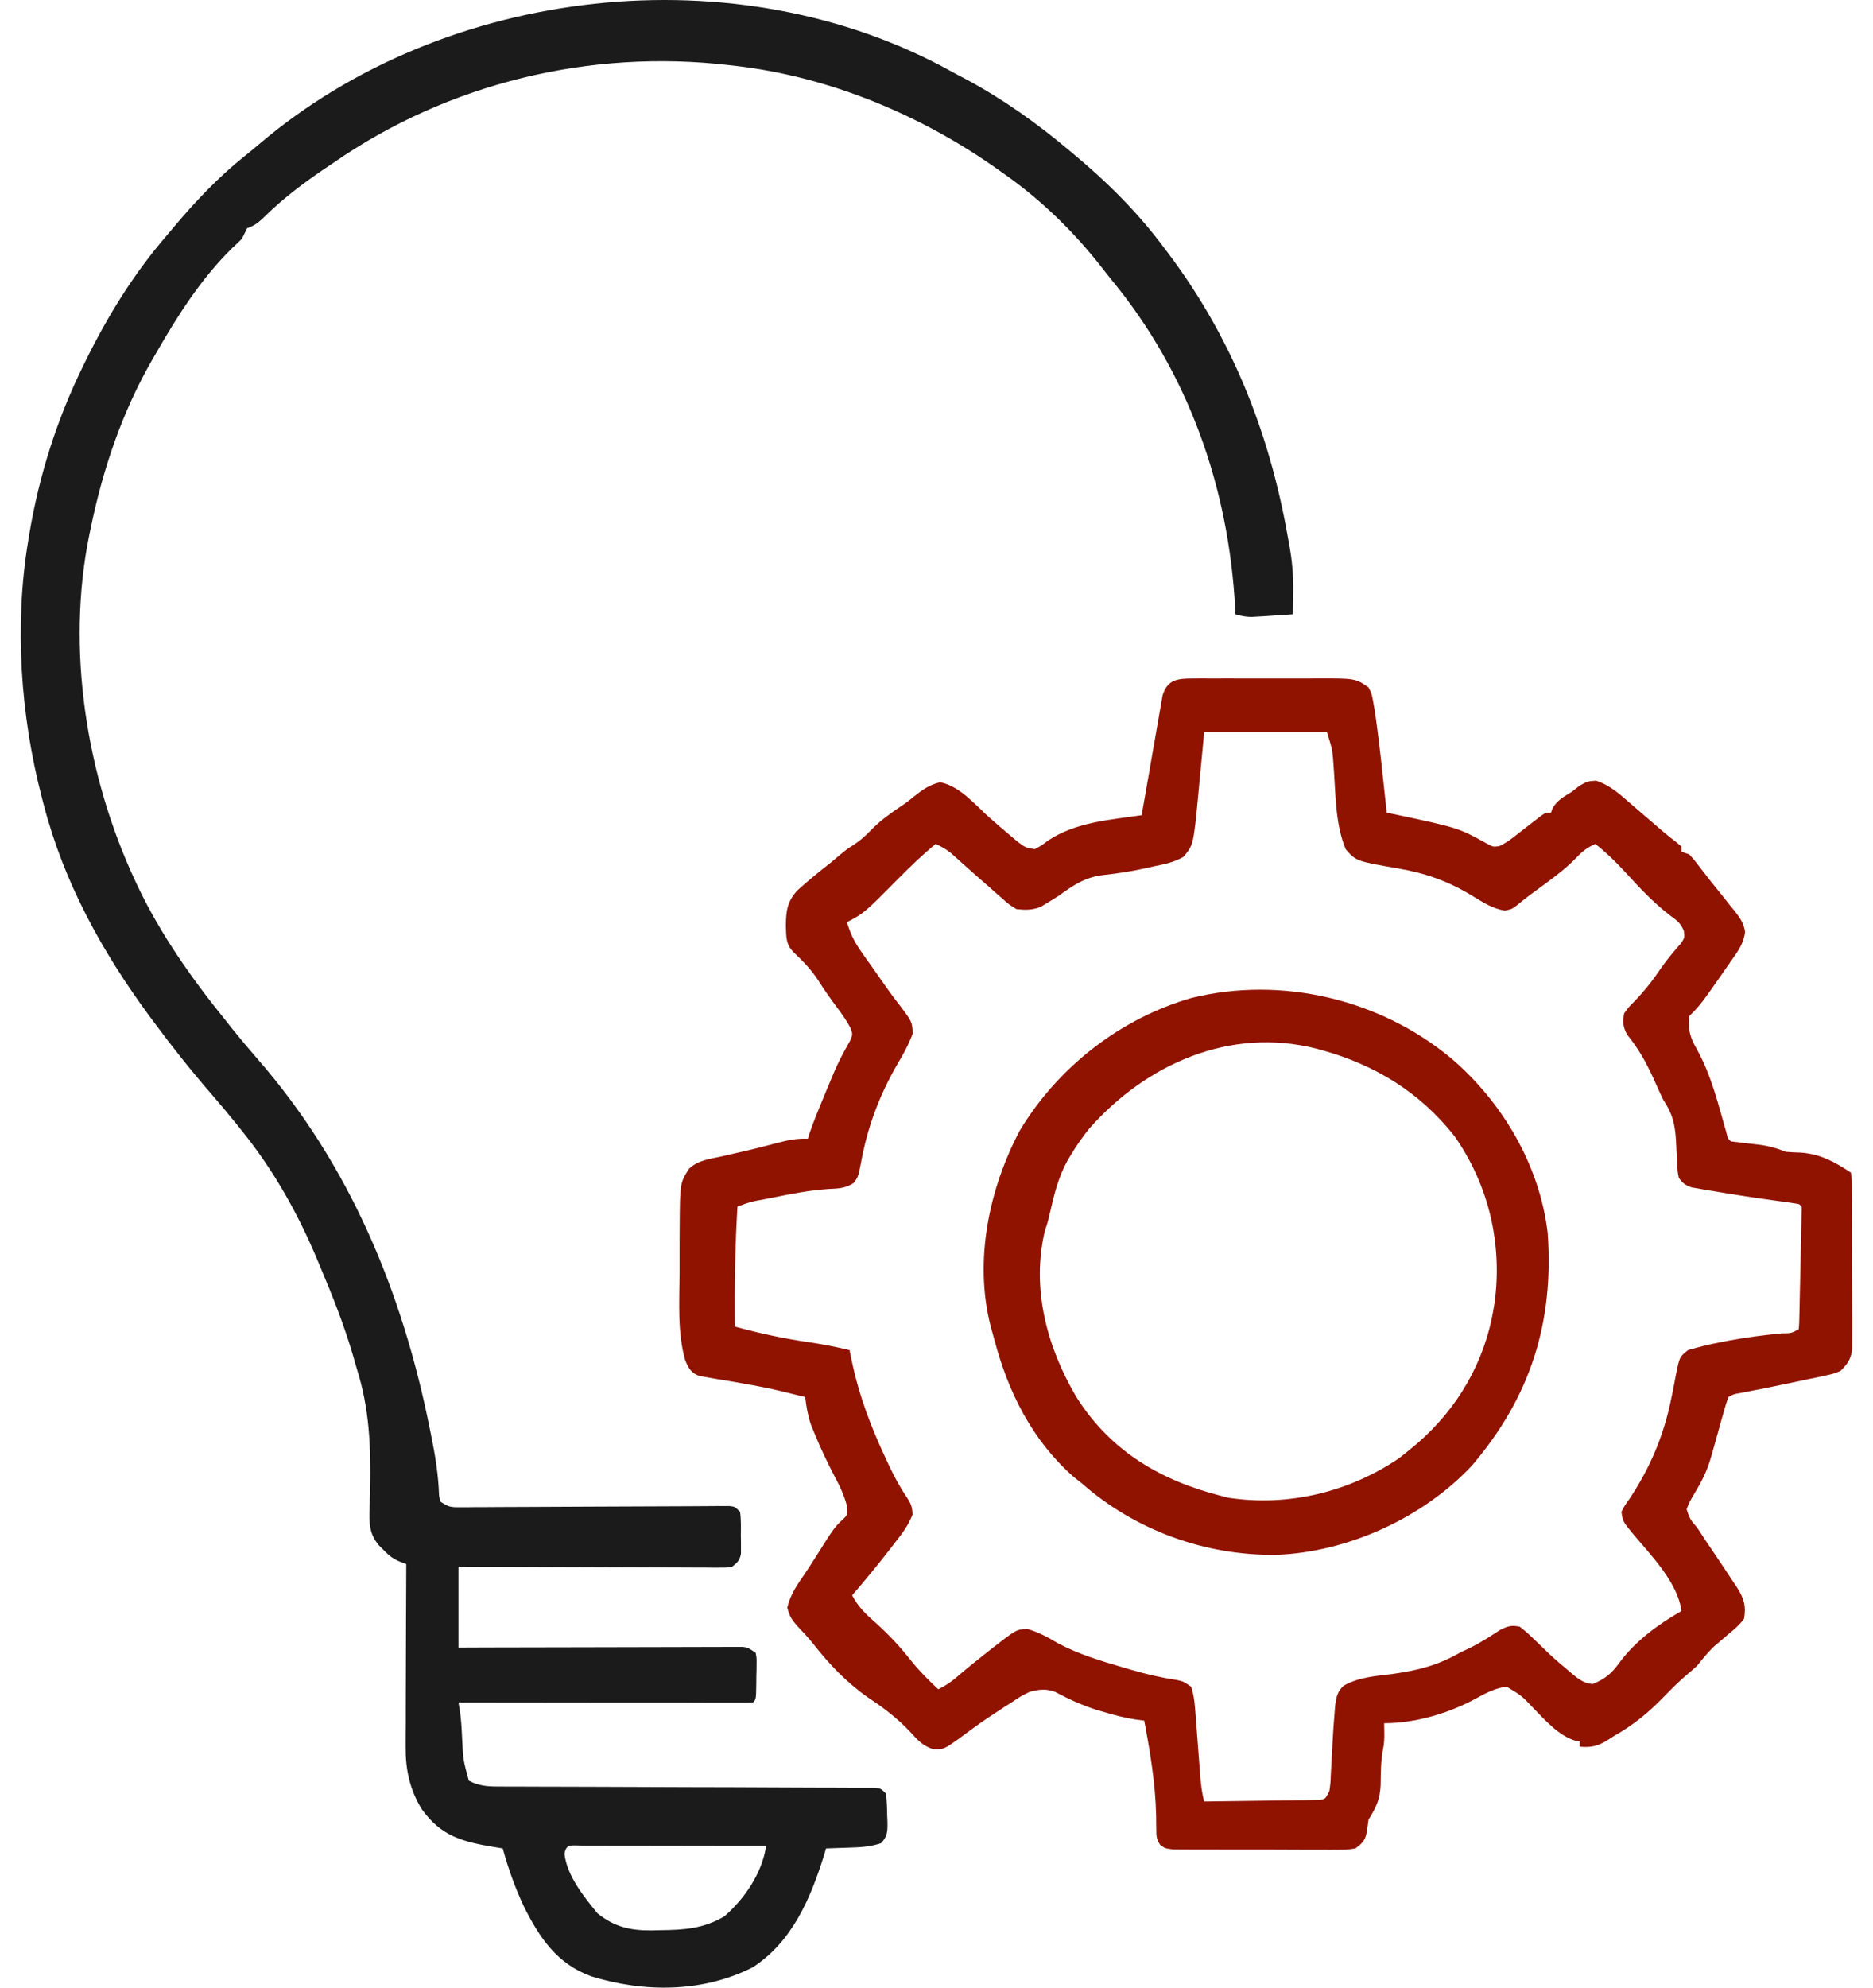
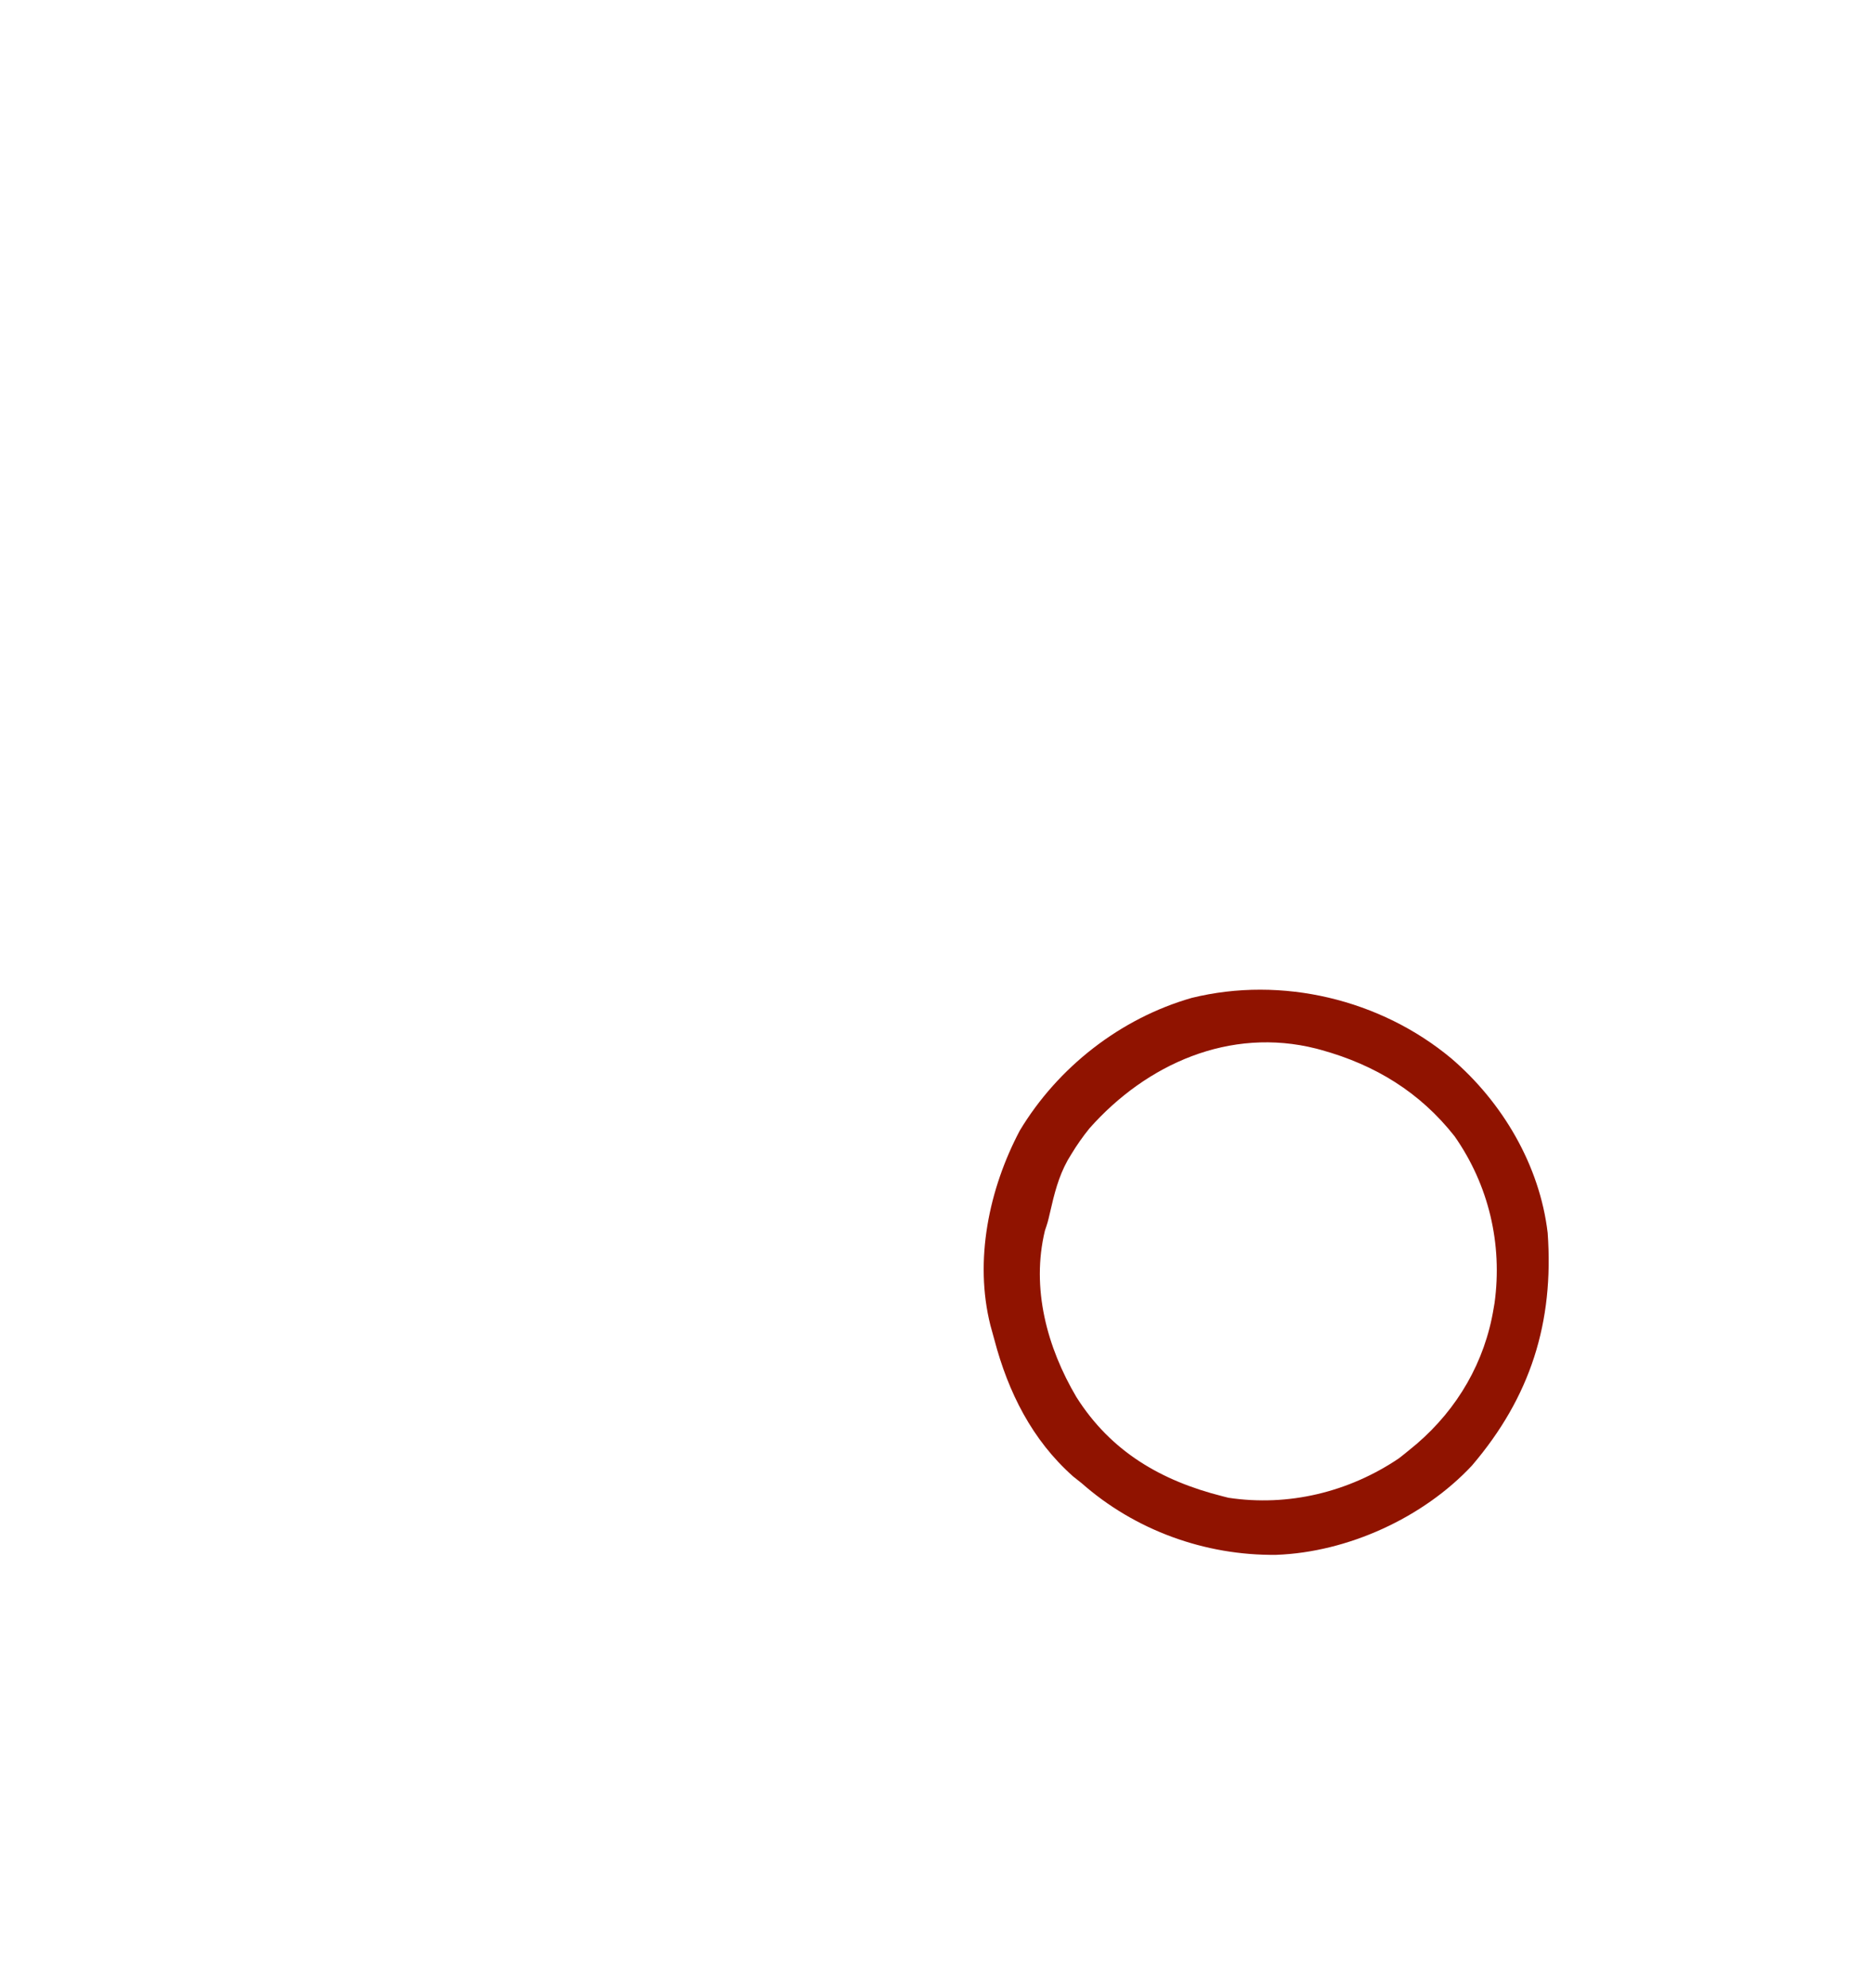
<svg xmlns="http://www.w3.org/2000/svg" width="33" height="35" viewBox="0 0 33 35" fill="none">
-   <path d="M21.01 11.948C21.07 11.948 21.131 11.947 21.193 11.947C21.259 11.947 21.325 11.947 21.391 11.948C21.459 11.948 21.527 11.948 21.595 11.947C21.738 11.947 21.88 11.947 22.023 11.948C22.205 11.949 22.387 11.948 22.569 11.948C22.709 11.947 22.85 11.947 22.99 11.948C23.057 11.948 23.124 11.948 23.191 11.947C23.878 11.945 23.878 11.945 24.111 12.104C24.169 12.219 24.169 12.219 24.194 12.359C24.209 12.439 24.209 12.439 24.223 12.52C24.272 12.861 24.313 13.201 24.35 13.543C24.358 13.617 24.366 13.692 24.374 13.767C24.394 13.948 24.414 14.128 24.433 14.309C24.46 14.315 24.488 14.321 24.516 14.327C25.692 14.576 25.692 14.576 26.183 14.847C26.307 14.915 26.307 14.915 26.415 14.9C26.512 14.855 26.588 14.803 26.673 14.737C26.704 14.713 26.736 14.688 26.768 14.663C26.801 14.637 26.834 14.611 26.868 14.585C26.935 14.533 27.002 14.481 27.069 14.43C27.113 14.395 27.113 14.395 27.159 14.36C27.235 14.309 27.235 14.309 27.327 14.309C27.341 14.27 27.341 14.27 27.356 14.229C27.443 14.086 27.553 14.029 27.695 13.942C27.762 13.889 27.762 13.889 27.83 13.835C27.971 13.758 27.971 13.758 28.12 13.746C28.378 13.832 28.549 13.994 28.752 14.171C28.806 14.218 28.861 14.265 28.916 14.312C29.052 14.428 29.188 14.545 29.323 14.662C29.39 14.719 29.459 14.772 29.529 14.825C29.576 14.866 29.576 14.866 29.625 14.906C29.625 14.937 29.625 14.967 29.625 14.998C29.67 15.014 29.715 15.029 29.762 15.044C29.843 15.133 29.843 15.133 29.932 15.248C29.964 15.29 29.996 15.331 30.029 15.374C30.062 15.417 30.096 15.46 30.13 15.504C30.194 15.583 30.258 15.663 30.322 15.742C30.381 15.816 30.439 15.889 30.497 15.963C30.522 15.993 30.546 16.023 30.572 16.054C30.664 16.172 30.724 16.262 30.746 16.412C30.721 16.606 30.634 16.733 30.523 16.888C30.492 16.933 30.492 16.933 30.461 16.978C29.964 17.691 29.964 17.691 29.762 17.893C29.739 18.136 29.778 18.273 29.9 18.482C30.152 18.938 30.275 19.449 30.418 19.948C30.442 20.05 30.442 20.05 30.497 20.098C30.649 20.119 30.801 20.136 30.953 20.152C31.139 20.173 31.29 20.212 31.462 20.282C31.549 20.29 31.636 20.294 31.724 20.296C32.072 20.32 32.325 20.459 32.611 20.649C32.629 20.783 32.629 20.783 32.629 20.956C32.63 21.003 32.63 21.003 32.63 21.051C32.631 21.155 32.631 21.26 32.631 21.364C32.631 21.436 32.631 21.509 32.632 21.581C32.632 21.733 32.632 21.885 32.631 22.038C32.631 22.232 32.632 22.427 32.633 22.622C32.634 22.771 32.634 22.921 32.634 23.071C32.634 23.142 32.634 23.214 32.635 23.286C32.635 23.387 32.635 23.487 32.634 23.587C32.634 23.673 32.634 23.673 32.634 23.761C32.607 23.939 32.554 24.015 32.427 24.141C32.307 24.19 32.307 24.19 32.172 24.219C32.122 24.23 32.072 24.241 32.021 24.253C31.968 24.263 31.916 24.274 31.861 24.285C31.781 24.302 31.781 24.302 31.699 24.32C31.544 24.353 31.388 24.385 31.233 24.417C31.192 24.425 31.152 24.433 31.111 24.442C30.961 24.472 30.811 24.502 30.661 24.53C30.545 24.549 30.545 24.549 30.451 24.601C30.418 24.694 30.39 24.79 30.363 24.886C30.346 24.946 30.329 25.006 30.312 25.066C30.286 25.16 30.26 25.253 30.234 25.348C30.209 25.439 30.183 25.53 30.157 25.621C30.148 25.651 30.139 25.681 30.13 25.712C30.063 25.93 29.969 26.107 29.852 26.303C29.769 26.443 29.769 26.443 29.716 26.576C29.766 26.738 29.794 26.779 29.9 26.898C29.952 26.974 30.002 27.052 30.052 27.129C30.109 27.213 30.165 27.297 30.222 27.38C30.33 27.54 30.437 27.701 30.543 27.863C30.564 27.892 30.584 27.922 30.604 27.953C30.725 28.143 30.768 28.283 30.727 28.506C30.646 28.616 30.549 28.698 30.443 28.784C30.389 28.83 30.336 28.875 30.283 28.921C30.257 28.943 30.231 28.966 30.204 28.988C30.09 29.094 29.998 29.213 29.9 29.333C29.848 29.381 29.794 29.429 29.739 29.474C29.59 29.6 29.454 29.734 29.319 29.874C29.046 30.157 28.775 30.379 28.43 30.573C28.399 30.593 28.369 30.613 28.337 30.633C28.163 30.744 28.038 30.777 27.833 30.757C27.833 30.727 27.833 30.697 27.833 30.665C27.806 30.66 27.78 30.656 27.753 30.651C27.463 30.563 27.227 30.294 27.02 30.082C26.807 29.857 26.807 29.857 26.546 29.701C26.353 29.723 26.187 29.808 26.019 29.901C25.538 30.167 24.94 30.344 24.387 30.344C24.388 30.4 24.389 30.456 24.39 30.513C24.392 30.619 24.387 30.71 24.365 30.814C24.327 31.016 24.328 31.222 24.325 31.427C24.315 31.683 24.246 31.827 24.111 32.044C24.104 32.099 24.096 32.155 24.088 32.213C24.061 32.396 24.028 32.438 23.881 32.549C23.733 32.572 23.733 32.572 23.555 32.572C23.506 32.572 23.506 32.572 23.456 32.573C23.349 32.573 23.242 32.573 23.135 32.572C23.06 32.572 22.985 32.572 22.911 32.572C22.755 32.572 22.599 32.572 22.442 32.57C22.242 32.569 22.042 32.569 21.841 32.57C21.687 32.57 21.533 32.57 21.379 32.569C21.305 32.569 21.232 32.569 21.158 32.569C21.055 32.569 20.951 32.569 20.848 32.568C20.76 32.567 20.76 32.567 20.67 32.567C20.528 32.549 20.528 32.549 20.44 32.485C20.375 32.389 20.373 32.33 20.373 32.215C20.372 32.176 20.371 32.136 20.371 32.096C20.37 32.053 20.37 32.01 20.37 31.966C20.356 31.399 20.265 30.854 20.16 30.298C20.092 30.29 20.092 30.29 20.023 30.281C19.832 30.254 19.65 30.206 19.465 30.151C19.431 30.141 19.397 30.132 19.362 30.122C19.09 30.039 18.846 29.929 18.595 29.794C18.42 29.732 18.318 29.747 18.139 29.792C17.984 29.869 17.984 29.869 17.837 29.968C17.763 30.015 17.763 30.015 17.688 30.063C17.639 30.095 17.591 30.127 17.541 30.16C17.495 30.19 17.449 30.221 17.401 30.252C17.223 30.372 17.052 30.5 16.879 30.628C16.628 30.804 16.628 30.804 16.443 30.802C16.262 30.745 16.168 30.642 16.045 30.505C15.814 30.259 15.579 30.08 15.298 29.894C14.919 29.63 14.612 29.309 14.329 28.947C14.24 28.836 14.146 28.735 14.047 28.632C13.945 28.515 13.912 28.462 13.871 28.308C13.927 28.075 14.043 27.909 14.179 27.714C14.241 27.621 14.301 27.527 14.361 27.433C14.383 27.398 14.405 27.364 14.428 27.328C14.472 27.259 14.515 27.189 14.559 27.12C14.649 26.981 14.722 26.866 14.849 26.757C14.939 26.668 14.939 26.668 14.922 26.517C14.872 26.328 14.8 26.174 14.707 26.002C14.577 25.752 14.457 25.502 14.351 25.241C14.329 25.187 14.308 25.134 14.285 25.079C14.232 24.919 14.206 24.768 14.187 24.601C14.082 24.575 13.977 24.549 13.871 24.523C13.838 24.515 13.804 24.507 13.769 24.498C13.545 24.445 13.32 24.401 13.093 24.362C13.04 24.352 12.986 24.343 12.931 24.333C12.824 24.314 12.716 24.297 12.609 24.28C12.56 24.271 12.51 24.262 12.459 24.253C12.415 24.246 12.37 24.239 12.325 24.231C12.172 24.172 12.14 24.105 12.074 23.957C11.934 23.471 11.97 22.936 11.973 22.435C11.973 22.292 11.973 22.148 11.973 22.005C11.974 21.913 11.974 21.821 11.974 21.729C11.974 21.686 11.974 21.644 11.975 21.601C11.98 20.83 11.98 20.83 12.142 20.578C12.295 20.433 12.506 20.407 12.706 20.365C12.776 20.349 12.776 20.349 12.848 20.332C12.943 20.31 13.039 20.288 13.134 20.267C13.255 20.239 13.374 20.209 13.493 20.178C13.527 20.169 13.56 20.161 13.594 20.152C13.64 20.139 13.64 20.139 13.688 20.127C13.876 20.078 14.039 20.043 14.233 20.052C14.251 19.996 14.251 19.996 14.269 19.939C14.334 19.752 14.407 19.571 14.483 19.389C14.504 19.339 14.504 19.339 14.525 19.288C14.565 19.19 14.606 19.093 14.647 18.995C14.659 18.966 14.671 18.938 14.683 18.908C14.768 18.705 14.869 18.517 14.978 18.326C15.025 18.215 15.025 18.215 14.985 18.101C14.916 17.973 14.838 17.86 14.75 17.744C14.633 17.587 14.521 17.43 14.417 17.264C14.295 17.076 14.149 16.926 13.987 16.773C13.843 16.63 13.853 16.5 13.846 16.302C13.849 16.038 13.869 15.879 14.047 15.681C14.24 15.505 14.441 15.343 14.647 15.182C14.698 15.139 14.748 15.096 14.799 15.053C14.922 14.953 14.922 14.953 15.057 14.866C15.172 14.787 15.252 14.716 15.347 14.617C15.507 14.451 15.684 14.326 15.874 14.197C15.985 14.123 15.985 14.123 16.108 14.022C16.257 13.903 16.378 13.818 16.565 13.775C16.909 13.841 17.177 14.167 17.431 14.395C17.555 14.505 17.681 14.613 17.808 14.72C17.87 14.772 17.87 14.772 17.933 14.825C18.069 14.926 18.069 14.926 18.23 14.953C18.346 14.892 18.346 14.892 18.463 14.803C18.957 14.476 19.539 14.439 20.114 14.355C20.121 14.316 20.128 14.277 20.135 14.236C20.165 14.064 20.195 13.892 20.226 13.72C20.251 13.58 20.275 13.439 20.299 13.299C20.322 13.165 20.346 13.033 20.369 12.899C20.381 12.832 20.392 12.765 20.404 12.698C20.42 12.603 20.437 12.507 20.454 12.412C20.464 12.356 20.474 12.3 20.484 12.242C20.571 11.968 20.743 11.949 21.01 11.948ZM21.217 12.885C21.164 13.439 21.164 13.439 21.112 13.993C21.027 14.88 21.027 14.88 20.849 15.09C20.689 15.181 20.529 15.216 20.35 15.251C20.302 15.262 20.255 15.273 20.206 15.284C19.95 15.341 19.697 15.381 19.436 15.409C19.113 15.447 18.904 15.592 18.644 15.78C18.572 15.826 18.499 15.871 18.426 15.914C18.396 15.933 18.366 15.951 18.334 15.97C18.184 16.027 18.069 16.026 17.909 16.009C17.78 15.93 17.78 15.93 17.659 15.822C17.616 15.785 17.572 15.747 17.528 15.708C17.487 15.671 17.446 15.634 17.403 15.596C17.339 15.54 17.275 15.485 17.211 15.429C17.12 15.349 17.029 15.268 16.938 15.186C16.906 15.157 16.874 15.129 16.841 15.099C16.812 15.073 16.783 15.047 16.754 15.021C16.668 14.952 16.584 14.906 16.485 14.861C16.25 15.055 16.033 15.264 15.818 15.481C15.228 16.077 15.228 16.077 14.922 16.239C14.981 16.437 15.054 16.588 15.173 16.756C15.204 16.801 15.236 16.846 15.268 16.892C15.301 16.938 15.334 16.984 15.367 17.031C15.415 17.099 15.415 17.099 15.464 17.169C15.496 17.214 15.528 17.259 15.56 17.305C15.607 17.372 15.607 17.372 15.655 17.44C15.717 17.527 15.781 17.612 15.847 17.696C16.068 17.987 16.068 17.987 16.082 18.196C16.011 18.392 15.917 18.562 15.81 18.74C15.49 19.295 15.286 19.842 15.17 20.473C15.122 20.72 15.122 20.72 15.041 20.831C14.896 20.927 14.763 20.93 14.595 20.937C14.267 20.959 13.95 21.021 13.627 21.086C13.576 21.096 13.524 21.107 13.471 21.117C13.225 21.161 13.225 21.161 12.993 21.247C12.951 21.952 12.941 22.654 12.947 23.36C13.377 23.477 13.804 23.57 14.245 23.634C14.489 23.669 14.728 23.717 14.968 23.774C14.984 23.853 14.984 23.853 15.001 23.934C15.13 24.561 15.339 25.115 15.612 25.695C15.631 25.735 15.65 25.776 15.669 25.818C15.761 26.008 15.854 26.185 15.973 26.359C16.05 26.479 16.071 26.523 16.078 26.669C16.006 26.857 15.899 26.999 15.775 27.156C15.751 27.188 15.726 27.22 15.701 27.253C15.48 27.539 15.25 27.818 15.014 28.092C15.12 28.296 15.263 28.432 15.434 28.581C15.669 28.791 15.872 29.012 16.067 29.261C16.209 29.436 16.368 29.592 16.53 29.746C16.686 29.674 16.801 29.583 16.929 29.47C17.07 29.35 17.215 29.235 17.36 29.12C17.387 29.099 17.415 29.078 17.442 29.055C17.906 28.692 17.906 28.692 18.101 28.684C18.3 28.742 18.46 28.829 18.638 28.935C19.003 29.129 19.394 29.247 19.79 29.362C19.859 29.382 19.859 29.382 19.93 29.403C20.2 29.482 20.466 29.543 20.745 29.585C20.849 29.609 20.849 29.609 20.987 29.701C21.044 29.872 21.053 30.039 21.066 30.217C21.07 30.273 21.07 30.273 21.075 30.33C21.084 30.448 21.093 30.567 21.102 30.685C21.114 30.841 21.126 30.997 21.138 31.153C21.14 31.189 21.143 31.225 21.146 31.262C21.158 31.42 21.175 31.569 21.217 31.722C21.516 31.719 21.815 31.715 22.115 31.71C22.216 31.708 22.318 31.707 22.42 31.706C22.567 31.704 22.713 31.702 22.859 31.7C22.927 31.699 22.927 31.699 22.998 31.699C23.04 31.698 23.082 31.697 23.126 31.696C23.163 31.695 23.2 31.695 23.239 31.694C23.349 31.683 23.349 31.683 23.422 31.538C23.442 31.398 23.442 31.398 23.448 31.238C23.451 31.178 23.455 31.118 23.458 31.056C23.462 30.993 23.465 30.93 23.468 30.866C23.48 30.631 23.494 30.395 23.514 30.16C23.519 30.096 23.519 30.096 23.524 30.03C23.545 29.884 23.563 29.785 23.674 29.684C23.935 29.533 24.239 29.513 24.533 29.477C24.977 29.414 25.328 29.328 25.719 29.103C25.783 29.072 25.847 29.042 25.912 29.011C26.095 28.92 26.265 28.809 26.436 28.698C26.569 28.633 26.63 28.615 26.776 28.644C26.879 28.724 26.966 28.802 27.057 28.894C27.11 28.944 27.163 28.995 27.215 29.045C27.242 29.07 27.268 29.096 27.295 29.122C27.41 29.23 27.53 29.332 27.652 29.433C27.691 29.466 27.731 29.499 27.771 29.533C27.875 29.606 27.937 29.643 28.062 29.654C28.279 29.565 28.393 29.47 28.53 29.281C28.814 28.895 29.212 28.606 29.625 28.368C29.563 27.876 29.103 27.403 28.793 27.035C28.592 26.793 28.592 26.793 28.568 26.622C28.622 26.516 28.622 26.516 28.706 26.398C29.076 25.842 29.316 25.274 29.447 24.619C29.457 24.573 29.466 24.528 29.476 24.481C29.494 24.39 29.512 24.298 29.528 24.207C29.592 23.891 29.592 23.891 29.743 23.773C29.936 23.717 30.128 23.67 30.325 23.633C30.385 23.621 30.385 23.621 30.446 23.609C30.761 23.55 31.076 23.509 31.395 23.479C31.557 23.478 31.557 23.478 31.692 23.406C31.698 23.339 31.701 23.271 31.702 23.203C31.704 23.139 31.704 23.139 31.705 23.073C31.706 23.026 31.707 22.979 31.708 22.931C31.709 22.883 31.71 22.835 31.711 22.786C31.713 22.685 31.716 22.584 31.718 22.483C31.721 22.327 31.724 22.172 31.728 22.016C31.73 21.918 31.732 21.82 31.734 21.722C31.735 21.675 31.736 21.628 31.737 21.58C31.738 21.515 31.738 21.515 31.74 21.45C31.74 21.411 31.741 21.373 31.742 21.334C31.748 21.246 31.748 21.246 31.692 21.201C31.551 21.179 31.411 21.159 31.27 21.14C30.902 21.09 30.536 21.034 30.17 20.971C30.105 20.96 30.105 20.96 30.039 20.95C29.979 20.939 29.979 20.939 29.917 20.928C29.881 20.922 29.846 20.916 29.809 20.91C29.696 20.872 29.649 20.838 29.579 20.741C29.557 20.634 29.557 20.634 29.552 20.508C29.549 20.462 29.546 20.416 29.543 20.369C29.538 20.273 29.533 20.178 29.529 20.082C29.51 19.785 29.467 19.611 29.303 19.363C29.273 19.302 29.244 19.239 29.216 19.177C29.201 19.145 29.187 19.113 29.172 19.08C29.158 19.048 29.143 19.015 29.128 18.981C29.001 18.704 28.865 18.46 28.671 18.223C28.593 18.086 28.591 18.002 28.614 17.847C28.693 17.736 28.693 17.736 28.8 17.629C28.979 17.443 29.127 17.254 29.27 17.041C29.376 16.889 29.495 16.75 29.616 16.611C29.68 16.516 29.68 16.516 29.669 16.398C29.611 16.251 29.543 16.205 29.415 16.113C29.128 15.89 28.888 15.635 28.644 15.367C28.475 15.183 28.305 15.016 28.108 14.861C27.969 14.922 27.879 14.99 27.776 15.101C27.607 15.275 27.425 15.416 27.23 15.558C27.166 15.605 27.103 15.652 27.04 15.698C26.995 15.731 26.995 15.731 26.95 15.764C26.878 15.818 26.808 15.875 26.738 15.932C26.638 16.009 26.638 16.009 26.512 16.035C26.296 15.998 26.134 15.893 25.949 15.78C25.523 15.518 25.117 15.375 24.625 15.291C23.894 15.164 23.894 15.164 23.709 14.953C23.535 14.534 23.534 14.05 23.504 13.602C23.499 13.533 23.499 13.533 23.494 13.461C23.491 13.42 23.488 13.379 23.485 13.336C23.467 13.172 23.467 13.172 23.376 12.885C22.663 12.885 21.951 12.885 21.217 12.885Z" fill="#901300" />
  <path d="M25.572 18.639C26.472 19.41 27.128 20.52 27.268 21.71C27.381 23.287 26.965 24.6 25.934 25.807C25.074 26.727 23.745 27.333 22.486 27.379C21.231 27.394 19.997 26.946 19.057 26.117C19.008 26.078 18.958 26.038 18.908 25.999C18.184 25.358 17.763 24.514 17.52 23.592C17.497 23.507 17.474 23.422 17.45 23.338C17.162 22.194 17.423 20.939 17.967 19.909C18.638 18.793 19.74 17.932 20.996 17.572C22.587 17.181 24.323 17.598 25.572 18.639ZM19.195 19.869C19.076 20.016 18.971 20.166 18.873 20.328C18.852 20.363 18.831 20.397 18.81 20.433C18.649 20.723 18.574 21.026 18.501 21.347C18.46 21.523 18.46 21.523 18.41 21.671C18.165 22.684 18.448 23.727 18.965 24.601C19.572 25.56 20.455 26.074 21.538 26.347C21.573 26.356 21.608 26.365 21.644 26.374C22.7 26.533 23.763 26.275 24.645 25.681C24.713 25.628 24.78 25.575 24.846 25.52C24.885 25.488 24.923 25.457 24.962 25.424C25.682 24.805 26.162 23.98 26.316 23.039C26.322 23.008 26.327 22.978 26.332 22.946C26.475 21.906 26.23 20.867 25.627 20.007C25.014 19.23 24.229 18.753 23.284 18.49C23.253 18.482 23.223 18.473 23.191 18.465C21.669 18.08 20.2 18.735 19.195 19.869Z" fill="#901300" />
-   <path d="M4.564 2.54C7.848 -0.257 12.989 -0.835 16.769 1.262C16.856 1.31 16.944 1.356 17.032 1.402C17.674 1.747 18.27 2.171 18.828 2.64C18.852 2.66 18.875 2.68 18.9 2.7C19.514 3.21 20.051 3.744 20.527 4.386C20.549 4.415 20.571 4.443 20.593 4.473C21.706 5.957 22.366 7.622 22.687 9.44C22.696 9.486 22.704 9.532 22.713 9.58C22.766 9.87 22.791 10.145 22.785 10.438C22.784 10.476 22.783 10.513 22.783 10.551C22.782 10.64 22.781 10.729 22.779 10.817C22.645 10.826 22.511 10.835 22.377 10.844C22.339 10.846 22.3 10.849 22.261 10.852C22.225 10.854 22.188 10.856 22.151 10.858C22.117 10.861 22.083 10.862 22.048 10.864C21.948 10.863 21.864 10.846 21.768 10.817C21.767 10.786 21.765 10.754 21.763 10.721C21.651 8.595 20.942 6.568 19.574 4.915C19.522 4.852 19.472 4.787 19.422 4.722C18.929 4.088 18.337 3.512 17.679 3.053C17.654 3.035 17.629 3.017 17.603 2.999C16.238 2.026 14.613 1.349 12.944 1.158C12.911 1.154 12.878 1.151 12.844 1.147C10.4 0.862 7.902 1.46 5.872 2.869C5.811 2.91 5.75 2.951 5.689 2.992C5.328 3.238 4.99 3.494 4.677 3.8C4.569 3.905 4.5 3.969 4.355 4.018C4.324 4.078 4.293 4.141 4.263 4.202C4.207 4.26 4.148 4.316 4.088 4.371C3.541 4.909 3.126 5.562 2.747 6.224C2.729 6.254 2.711 6.285 2.693 6.316C2.157 7.24 1.812 8.259 1.598 9.302C1.59 9.34 1.582 9.377 1.574 9.416C1.162 11.422 1.522 13.669 2.379 15.504C2.403 15.554 2.403 15.554 2.426 15.604C2.83 16.457 3.394 17.253 3.988 17.984C4.021 18.026 4.053 18.068 4.087 18.11C4.232 18.29 4.38 18.467 4.532 18.641C6.16 20.506 7.088 22.743 7.571 25.152C7.582 25.206 7.582 25.206 7.593 25.261C7.667 25.619 7.724 25.969 7.736 26.335C7.742 26.369 7.749 26.403 7.755 26.439C7.901 26.535 7.934 26.542 8.1 26.541C8.143 26.541 8.186 26.541 8.23 26.541C8.276 26.541 8.323 26.54 8.371 26.539C8.444 26.539 8.445 26.539 8.52 26.539C8.627 26.539 8.734 26.538 8.84 26.537C9.009 26.536 9.178 26.536 9.347 26.535C9.706 26.534 10.064 26.532 10.422 26.53C10.838 26.528 11.253 26.526 11.668 26.525C11.835 26.525 12.003 26.524 12.169 26.523C12.271 26.522 12.373 26.522 12.474 26.521C12.521 26.521 12.568 26.52 12.616 26.52H12.857C12.947 26.531 12.947 26.53 13.039 26.622C13.059 26.758 13.054 26.896 13.053 27.033C13.054 27.09 13.054 27.09 13.055 27.148V27.359C13.033 27.477 12.994 27.513 12.901 27.587C12.809 27.604 12.808 27.604 12.701 27.604C12.66 27.604 12.62 27.604 12.578 27.605C12.533 27.604 12.488 27.603 12.442 27.603C12.395 27.603 12.348 27.603 12.299 27.603C12.143 27.602 11.987 27.602 11.832 27.601C11.724 27.6 11.616 27.6 11.508 27.6C11.224 27.599 10.939 27.598 10.655 27.597C10.365 27.595 10.075 27.595 9.785 27.594C9.215 27.592 8.646 27.59 8.077 27.587V29.012C8.307 29.011 8.307 29.011 8.543 29.01C9.05 29.008 9.557 29.008 10.064 29.007C10.371 29.006 10.679 29.006 10.987 29.005C11.284 29.004 11.581 29.003 11.877 29.003C11.991 29.003 12.104 29.003 12.217 29.002C12.376 29.001 12.534 29.001 12.693 29.001C12.74 29.001 12.787 29 12.835 29H13.08C13.176 29.011 13.176 29.012 13.314 29.104C13.33 29.189 13.331 29.189 13.33 29.292C13.329 29.329 13.329 29.366 13.329 29.403C13.327 29.461 13.327 29.461 13.326 29.52C13.325 29.558 13.325 29.597 13.325 29.637C13.321 29.923 13.321 29.924 13.268 29.977C13.201 29.981 13.133 29.982 13.066 29.982H12.633C12.465 29.982 12.297 29.981 12.128 29.98C12.012 29.98 11.895 29.981 11.779 29.98C11.503 29.98 11.228 29.98 10.953 29.98C10.639 29.979 10.326 29.979 10.012 29.979C9.367 29.978 8.722 29.978 8.077 29.977C8.084 30.018 8.092 30.061 8.099 30.104C8.126 30.273 8.134 30.442 8.142 30.613C8.16 30.992 8.161 30.992 8.26 31.355C8.435 31.449 8.587 31.459 8.784 31.459C8.843 31.459 8.902 31.46 8.963 31.46C9.029 31.46 9.094 31.46 9.16 31.46C9.229 31.46 9.299 31.461 9.368 31.461C9.516 31.462 9.665 31.462 9.813 31.462C10.048 31.462 10.283 31.463 10.518 31.464C11.059 31.466 11.6 31.468 12.141 31.47C12.637 31.471 13.133 31.472 13.629 31.475C13.863 31.476 14.097 31.477 14.331 31.478C14.476 31.478 14.62 31.478 14.765 31.479C14.832 31.479 14.9 31.48 14.967 31.48C15.059 31.48 15.151 31.48 15.243 31.48C15.294 31.481 15.346 31.48 15.399 31.48C15.519 31.492 15.519 31.492 15.611 31.584C15.624 31.715 15.63 31.84 15.631 31.972C15.633 32.007 15.635 32.043 15.636 32.08C15.638 32.242 15.638 32.338 15.522 32.457C15.332 32.52 15.153 32.53 14.954 32.535C14.915 32.537 14.877 32.538 14.837 32.539C14.743 32.543 14.649 32.546 14.554 32.549C14.535 32.612 14.536 32.613 14.516 32.677C14.279 33.434 13.956 34.19 13.266 34.64C12.385 35.089 11.349 35.089 10.419 34.801C9.811 34.583 9.502 34.116 9.225 33.56C9.072 33.232 8.953 32.898 8.858 32.549C8.809 32.541 8.76 32.533 8.71 32.525C8.155 32.432 7.776 32.338 7.433 31.86C7.219 31.516 7.143 31.157 7.147 30.754C7.147 30.719 7.147 30.684 7.147 30.648C7.147 30.534 7.148 30.419 7.149 30.305C7.149 30.225 7.149 30.145 7.149 30.066C7.149 29.857 7.15 29.648 7.151 29.439C7.152 29.225 7.152 29.011 7.153 28.797C7.154 28.378 7.156 27.96 7.158 27.541C7.122 27.527 7.086 27.514 7.048 27.5C6.921 27.447 6.854 27.392 6.758 27.294C6.719 27.254 6.718 27.254 6.677 27.213C6.503 27.005 6.504 26.824 6.513 26.56C6.515 26.482 6.517 26.403 6.518 26.325C6.519 26.285 6.52 26.244 6.521 26.202C6.535 25.468 6.509 24.801 6.285 24.096C6.263 24.022 6.242 23.947 6.221 23.873C6.064 23.336 5.859 22.819 5.641 22.304C5.625 22.266 5.61 22.228 5.593 22.189C5.251 21.371 4.821 20.605 4.263 19.914C4.215 19.854 4.215 19.854 4.166 19.792C4.021 19.613 3.873 19.436 3.722 19.262C3.364 18.849 3.026 18.424 2.701 17.984C2.666 17.937 2.666 17.937 2.63 17.889C1.794 16.751 1.128 15.543 0.771 14.172C0.76 14.131 0.749 14.089 0.738 14.046C0.362 12.607 0.251 11.006 0.496 9.531C0.503 9.489 0.51 9.445 0.517 9.401C0.69 8.371 1.001 7.391 1.46 6.453C1.479 6.415 1.498 6.376 1.517 6.337C1.906 5.551 2.357 4.82 2.931 4.155C2.975 4.103 3.019 4.05 3.063 3.998C3.449 3.539 3.85 3.116 4.32 2.741C4.402 2.675 4.484 2.609 4.564 2.54ZM10.234 32.498C10.07 32.498 9.974 32.462 9.946 32.644C9.987 33.029 10.287 33.398 10.526 33.69C10.821 33.93 11.105 33.995 11.482 33.992C11.556 33.99 11.556 33.99 11.628 33.988C12.048 33.984 12.395 33.963 12.763 33.744C13.126 33.428 13.428 32.98 13.499 32.503C13.086 32.502 12.672 32.502 12.259 32.501C12.049 32.501 11.839 32.501 11.628 32.5C11.422 32.499 11.216 32.499 11.009 32.499C10.931 32.499 10.853 32.499 10.775 32.499C10.662 32.499 10.548 32.498 10.435 32.498H10.234Z" fill="#1B1B1B" />
</svg>